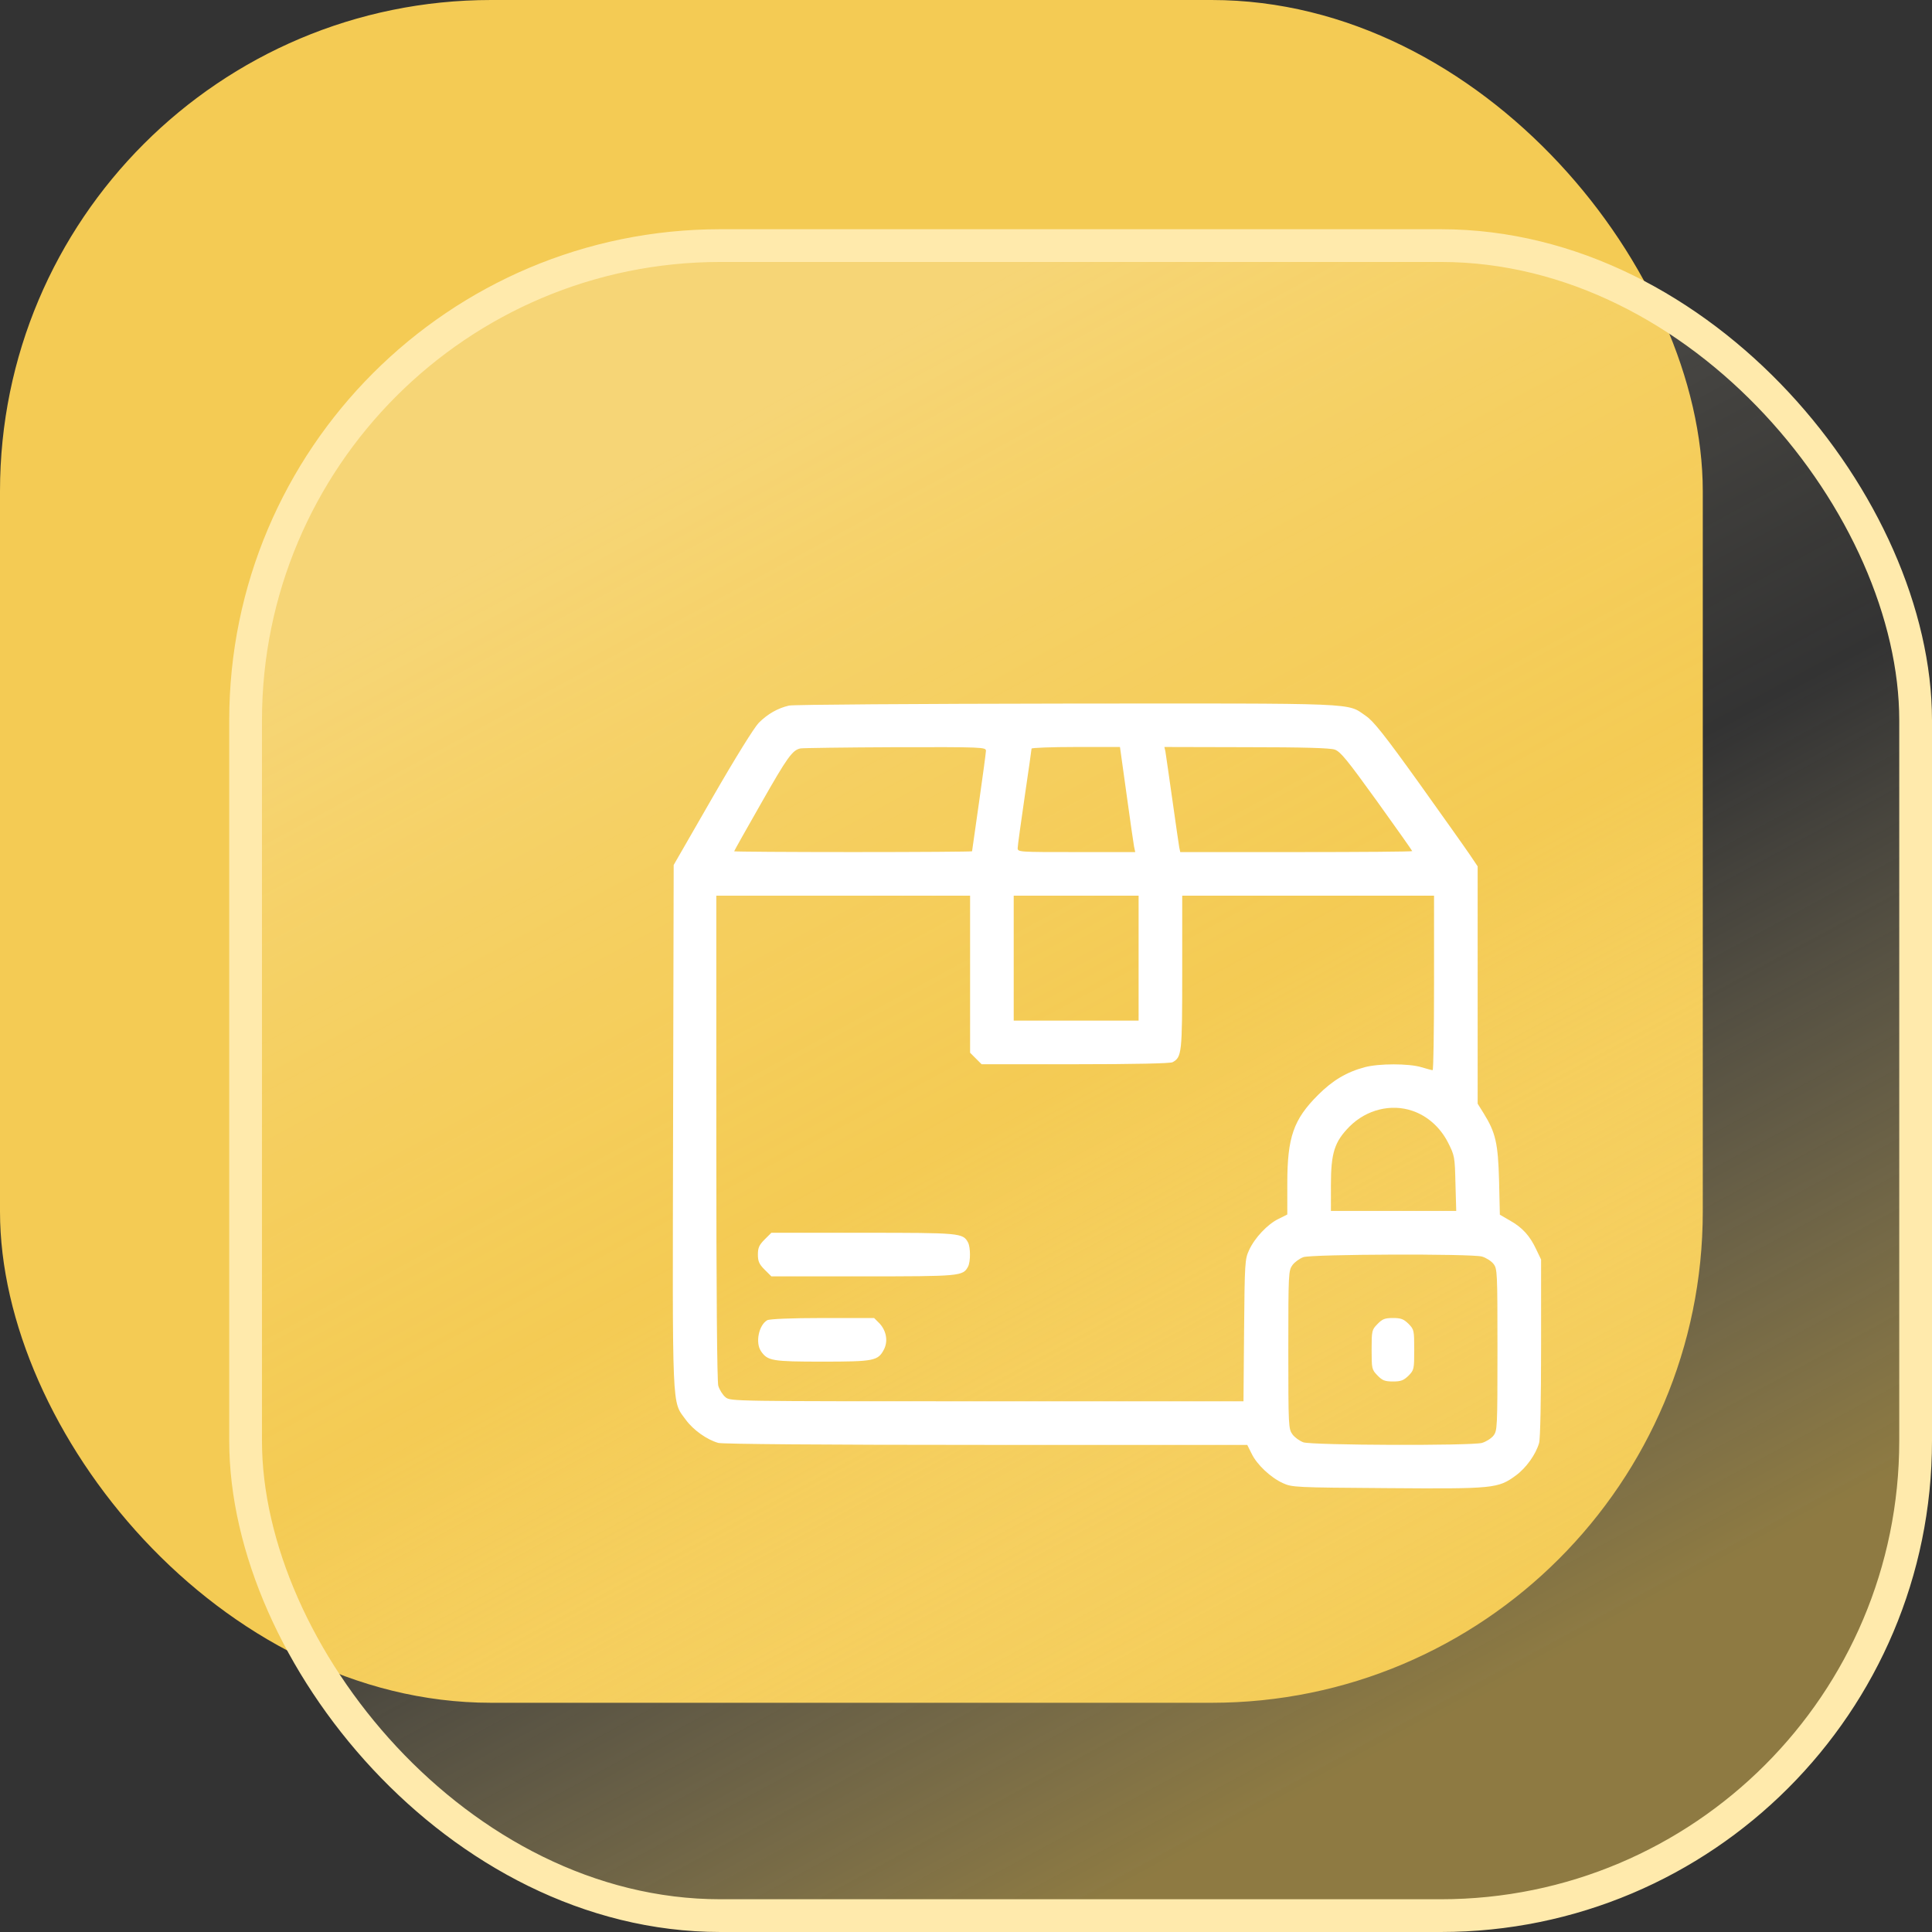
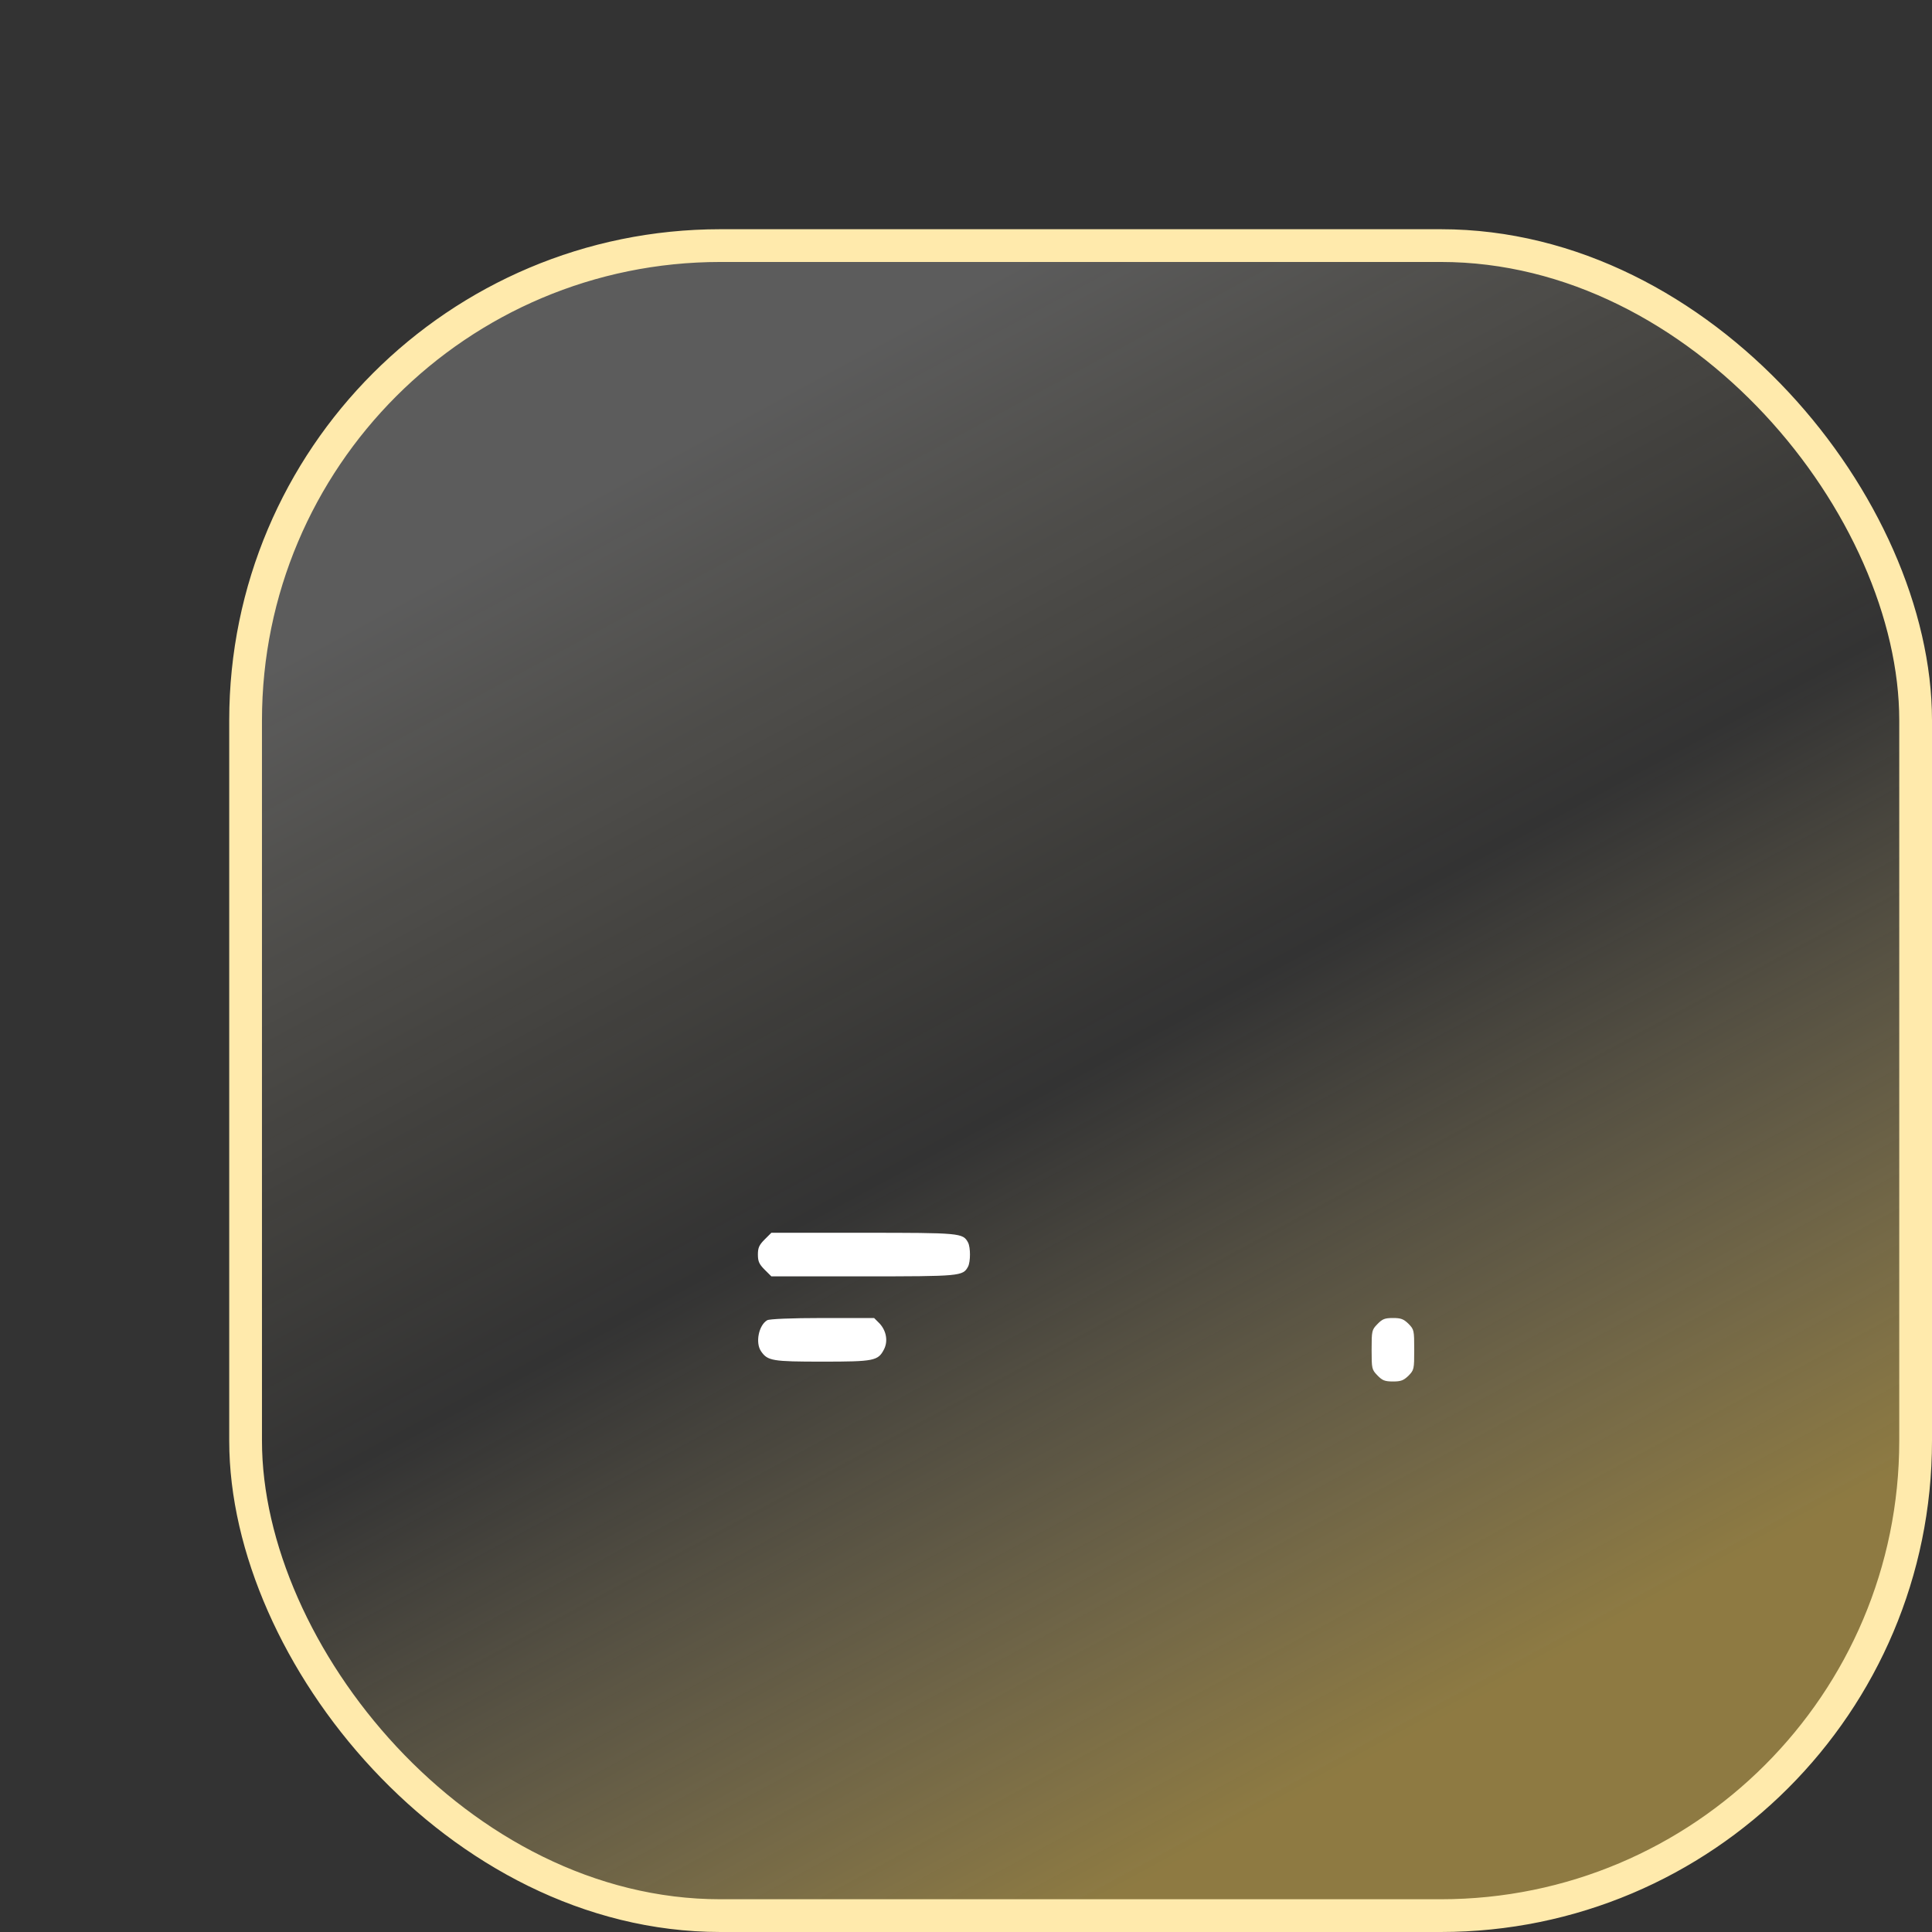
<svg xmlns="http://www.w3.org/2000/svg" width="59" height="59" viewBox="0 0 59 59" fill="none">
  <rect x="0" y="0" width="59" height="59" fill="#333333" stroke="none" />
-   <rect width="52" height="52" rx="15" fill="#F4CB54" />
  <rect x="7.5" y="7.5" width="51" height="51" rx="14.5" fill="url(#paint0_linear_111_248)" stroke="#FFEAAC" />
-   <path d="M24.097 21.547C23.752 21.625 23.437 21.807 23.171 22.074C23.031 22.219 22.468 23.121 21.754 24.362L20.573 26.415L20.555 34.377C20.537 43.235 20.512 42.769 20.942 43.356C21.172 43.671 21.59 43.967 21.935 44.064C22.069 44.1 25.09 44.125 30.121 44.125H38.089L38.222 44.391C38.38 44.724 38.804 45.124 39.179 45.293C39.458 45.42 39.542 45.426 42.37 45.445C45.627 45.469 45.748 45.457 46.293 45.057C46.608 44.827 46.905 44.409 47.002 44.064C47.038 43.943 47.062 42.738 47.062 41.158V38.464L46.917 38.161C46.723 37.743 46.493 37.489 46.118 37.277L45.803 37.095L45.779 36.054C45.748 34.916 45.676 34.589 45.306 33.995L45.125 33.705V30.078V26.457L44.889 26.106C44.755 25.906 44.053 24.919 43.327 23.902C42.267 22.425 41.94 22.019 41.71 21.862C41.117 21.456 41.649 21.48 32.567 21.486C28.008 21.492 24.224 21.517 24.097 21.547ZM30.109 22.927C30.109 22.988 30.012 23.696 29.897 24.508C29.782 25.319 29.685 25.985 29.685 25.997C29.685 26.009 28.051 26.021 26.052 26.021C24.055 26.021 22.42 26.009 22.42 25.997C22.42 25.985 22.789 25.325 23.243 24.532C24.048 23.115 24.2 22.903 24.448 22.855C24.515 22.843 25.816 22.824 27.342 22.818C30.006 22.812 30.109 22.818 30.109 22.927ZM34.402 24.247C34.511 25.04 34.614 25.761 34.632 25.852L34.668 26.021H32.87C31.114 26.021 31.078 26.021 31.078 25.9C31.078 25.834 31.175 25.131 31.29 24.344C31.405 23.557 31.502 22.891 31.502 22.861C31.502 22.836 32.107 22.812 32.852 22.812H34.202L34.402 24.247ZM40.759 22.891C40.935 22.951 41.141 23.206 42.049 24.465C42.642 25.289 43.127 25.979 43.127 25.991C43.127 26.009 41.534 26.021 39.585 26.021H36.043L36.013 25.882C36 25.809 35.904 25.149 35.801 24.417C35.698 23.684 35.601 23.024 35.589 22.945L35.558 22.812L38.053 22.818C39.827 22.818 40.614 22.843 40.759 22.891ZM29.625 29.751V32.149L29.8 32.324L29.976 32.5H32.834C34.674 32.5 35.728 32.475 35.807 32.439C36.091 32.282 36.103 32.173 36.103 29.684V27.353H39.948H43.793V30.017C43.793 31.483 43.775 32.681 43.75 32.681C43.72 32.681 43.569 32.639 43.405 32.59C43.024 32.475 42.109 32.475 41.68 32.59C41.129 32.736 40.699 32.99 40.251 33.438C39.5 34.189 39.312 34.728 39.312 36.145V37.089L39.046 37.222C38.713 37.38 38.313 37.804 38.144 38.179C38.017 38.452 38.011 38.56 37.992 40.625L37.974 42.793H30.145C22.347 42.793 22.317 42.793 22.159 42.672C22.069 42.599 21.972 42.441 21.935 42.32C21.899 42.175 21.875 39.59 21.875 34.722V27.353H25.75H29.625V29.751ZM34.771 29.261V31.168H32.864H30.957V29.261V27.353H32.864H34.771V29.261ZM43.133 33.923C43.593 34.08 43.98 34.425 44.217 34.885C44.422 35.291 44.428 35.321 44.447 36.139L44.471 36.98H42.558H40.644V36.193C40.644 35.206 40.753 34.867 41.214 34.401C41.728 33.886 42.479 33.699 43.133 33.923ZM45.258 38.373C45.379 38.409 45.536 38.506 45.609 38.597C45.724 38.748 45.73 38.827 45.73 41.218C45.73 43.61 45.724 43.689 45.609 43.84C45.536 43.931 45.379 44.028 45.258 44.064C44.925 44.155 40.069 44.137 39.803 44.046C39.688 44.004 39.536 43.895 39.47 43.804C39.349 43.634 39.343 43.574 39.343 41.218C39.343 38.863 39.349 38.803 39.47 38.633C39.536 38.542 39.688 38.433 39.803 38.391C40.069 38.3 44.925 38.282 45.258 38.373Z" fill="white" />
  <path d="M23.35 37.852C23.181 38.022 23.145 38.107 23.145 38.312C23.145 38.518 23.181 38.603 23.35 38.773L23.556 38.978H26.348C29.332 38.978 29.405 38.972 29.562 38.682C29.641 38.531 29.641 38.094 29.562 37.943C29.405 37.653 29.332 37.647 26.348 37.647H23.556L23.35 37.852Z" fill="white" />
  <path d="M23.43 40.317C23.17 40.468 23.061 41.007 23.242 41.267C23.442 41.558 23.587 41.582 25.113 41.582C26.694 41.582 26.815 41.558 26.996 41.207C27.123 40.958 27.069 40.644 26.863 40.419L26.694 40.25H25.119C24.157 40.25 23.497 40.28 23.43 40.317Z" fill="white" />
  <path d="M42.062 40.438C41.893 40.613 41.887 40.638 41.887 41.219C41.887 41.8 41.893 41.824 42.062 42C42.214 42.157 42.286 42.188 42.541 42.188C42.783 42.188 42.861 42.157 43.013 42.012C43.182 41.836 43.188 41.818 43.188 41.219C43.188 40.619 43.182 40.601 43.013 40.426C42.861 40.28 42.783 40.25 42.541 40.25C42.286 40.25 42.214 40.28 42.062 40.438Z" fill="white" />
  <defs>
    <linearGradient id="paint0_linear_111_248" x1="33" y1="7" x2="54.55" y2="46.785" gradientUnits="userSpaceOnUse">
      <stop stop-color="white" stop-opacity="0.2" />
      <stop offset="0.5" stop-color="#FFEAAC" stop-opacity="0" />
      <stop offset="1" stop-color="#F4CB54" stop-opacity="0.47" />
    </linearGradient>
  </defs>
</svg>